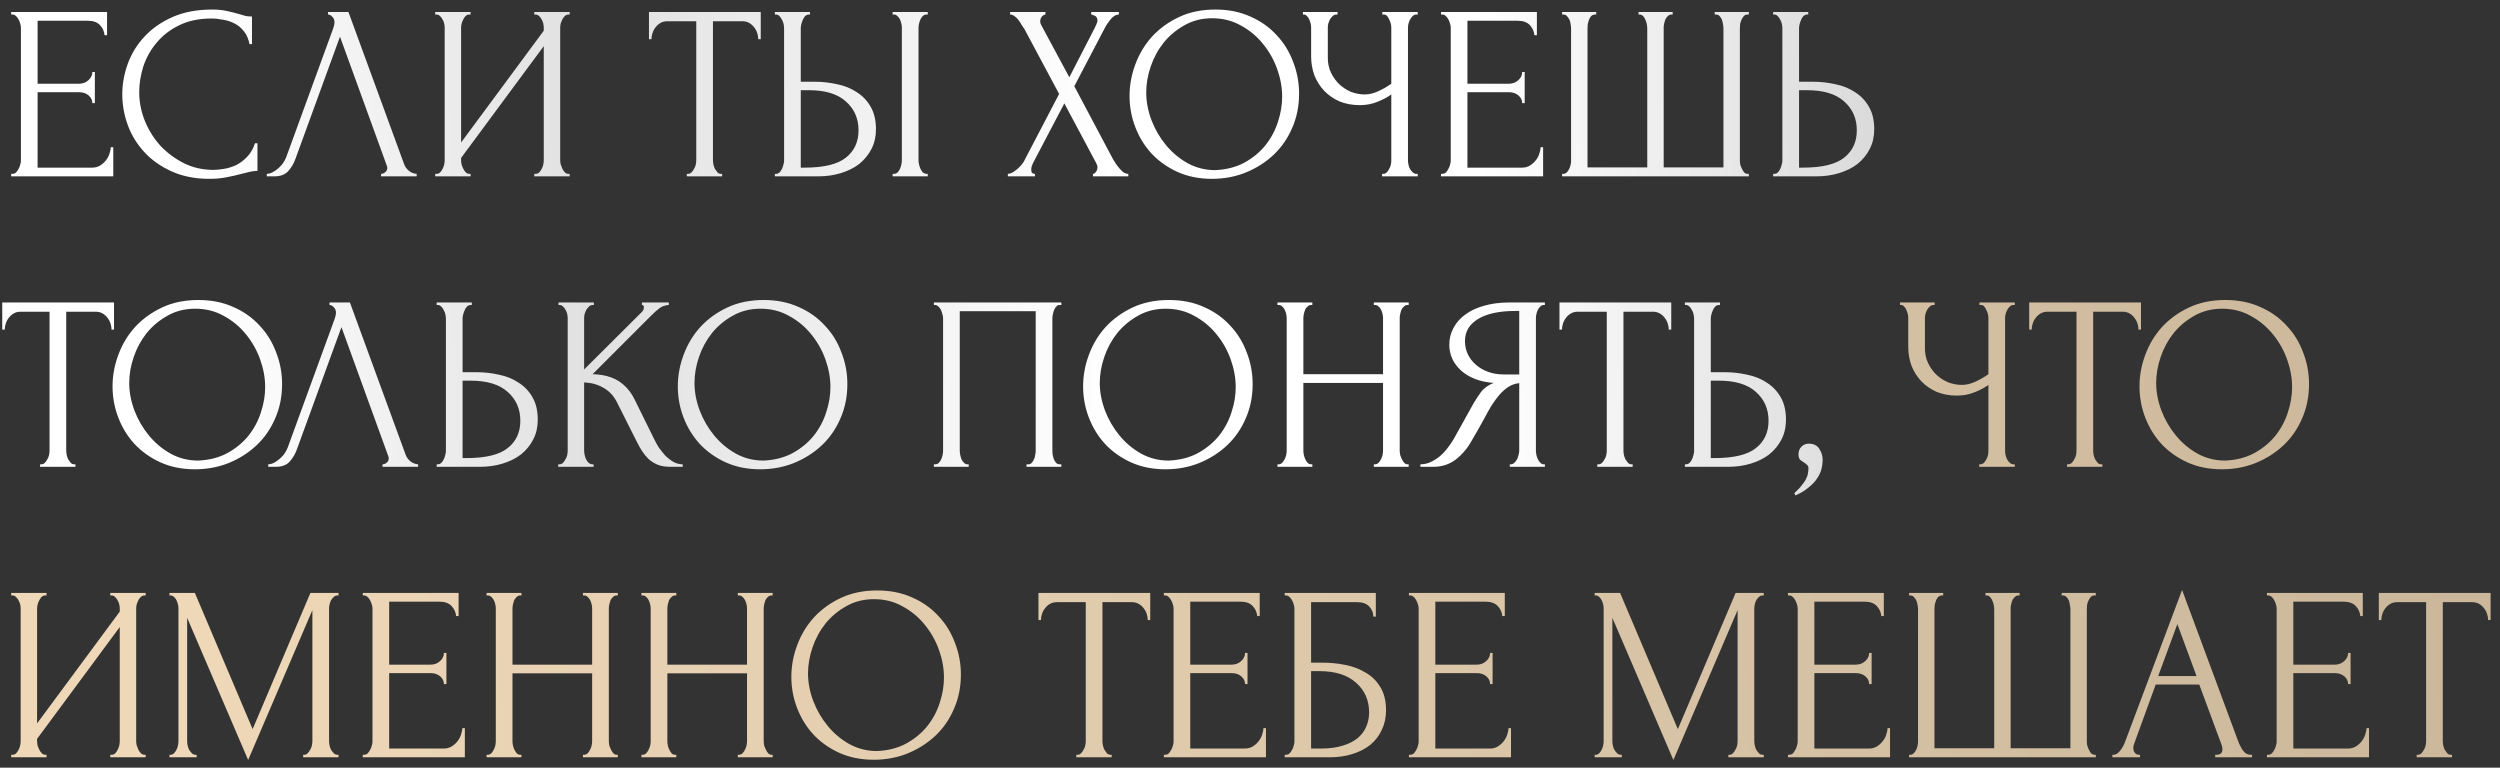
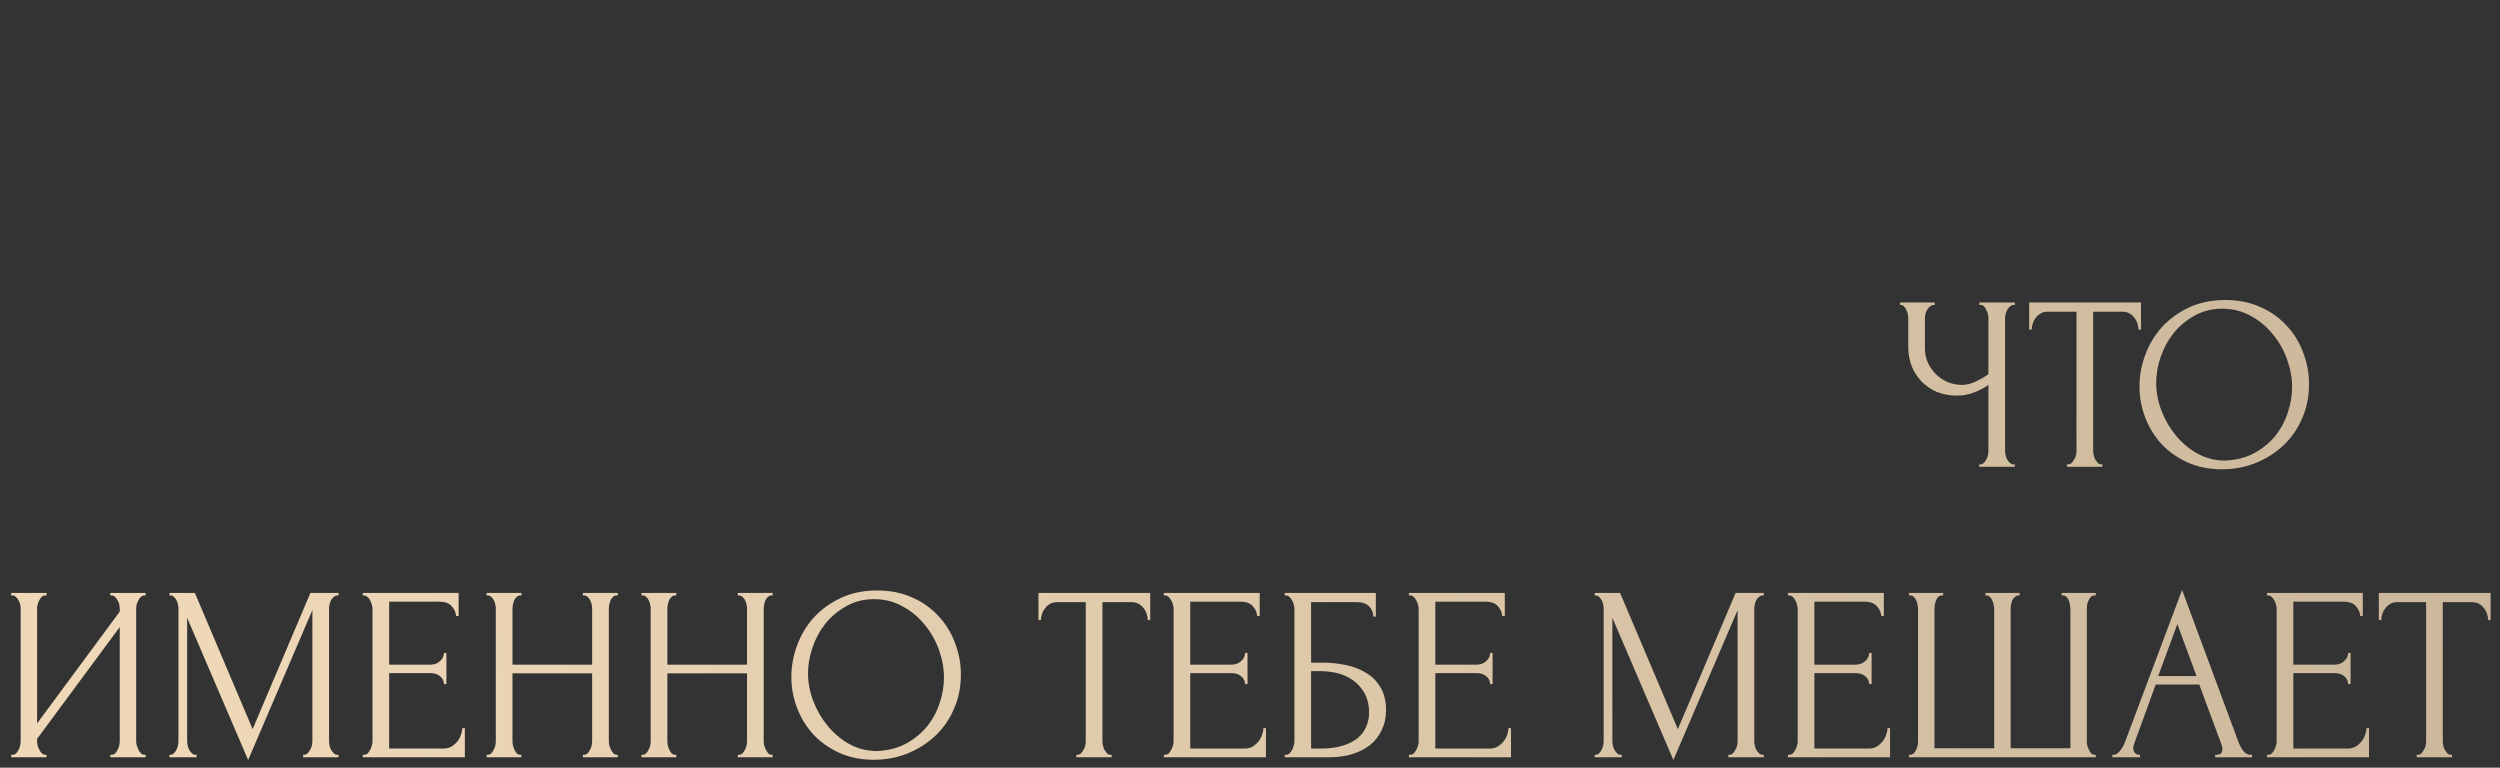
<svg xmlns="http://www.w3.org/2000/svg" width="241" height="74" viewBox="0 0 241 74" fill="none">
  <rect x="0" y="0" width="241" height="74" fill="#333333" stroke="none" />
-   <path d="M1.08 16.76H1.2C1.328 16.76 1.44 16.72 1.536 16.64C1.632 16.544 1.712 16.432 1.776 16.304C1.856 16.176 1.912 16.04 1.944 15.896C1.992 15.752 2.016 15.616 2.016 15.488V2.648C2.016 2.536 1.992 2.408 1.944 2.264C1.912 2.12 1.856 1.984 1.776 1.856C1.712 1.728 1.632 1.624 1.536 1.544C1.44 1.448 1.328 1.4 1.2 1.4H1.08V1.16H10.32V3.392H10.08C10.048 3.024 9.904 2.704 9.648 2.432C9.392 2.144 8.992 2 8.448 2H3.624V8.072H7.608C7.976 8.072 8.28 7.96 8.52 7.736C8.776 7.512 8.904 7.248 8.904 6.944H9.144V9.944H8.904C8.904 9.656 8.784 9.408 8.544 9.2C8.304 8.992 7.992 8.888 7.608 8.888H3.624V16.16H8.88C9.184 16.16 9.448 16.088 9.672 15.944C9.896 15.8 10.08 15.632 10.224 15.44C10.384 15.232 10.496 15.016 10.56 14.792C10.64 14.552 10.68 14.352 10.68 14.192H10.92V17H1.08V16.76ZM20.38 1.784C19.196 1.784 18.164 2 17.284 2.432C16.42 2.848 15.7 3.4 15.124 4.088C14.548 4.76 14.116 5.52 13.828 6.368C13.556 7.216 13.42 8.056 13.42 8.888C13.42 9.832 13.604 10.76 13.972 11.672C14.34 12.568 14.844 13.368 15.484 14.072C16.14 14.76 16.9 15.32 17.764 15.752C18.628 16.168 19.564 16.376 20.572 16.376C20.86 16.376 21.196 16.344 21.58 16.28C21.98 16.216 22.372 16.096 22.756 15.92C23.14 15.728 23.492 15.464 23.812 15.128C24.148 14.792 24.404 14.352 24.58 13.808H24.82V16.472C24.58 16.472 24.324 16.504 24.052 16.568C23.796 16.632 23.508 16.704 23.188 16.784C22.772 16.896 22.308 17 21.796 17.096C21.3 17.192 20.772 17.24 20.212 17.24C18.82 17.24 17.596 17 16.54 16.52C15.484 16.04 14.604 15.416 13.9 14.648C13.196 13.88 12.668 13.016 12.316 12.056C11.964 11.08 11.788 10.096 11.788 9.104C11.788 8.112 11.964 7.128 12.316 6.152C12.668 5.176 13.204 4.304 13.924 3.536C14.644 2.752 15.548 2.12 16.636 1.64C17.724 1.16 19.004 0.92 20.476 0.92C21.004 0.92 21.476 0.968 21.892 1.064C22.324 1.16 22.708 1.256 23.044 1.352C23.284 1.432 23.5 1.496 23.692 1.544C23.9 1.576 24.1 1.592 24.292 1.592V4.256H24.052C23.956 3.76 23.78 3.352 23.524 3.032C23.268 2.696 22.964 2.44 22.612 2.264C22.276 2.088 21.908 1.968 21.508 1.904C21.124 1.824 20.748 1.784 20.38 1.784ZM28.479 15.32C28.335 15.736 28.111 16.12 27.807 16.472C27.503 16.824 27.055 17 26.463 17H25.719V16.76C25.815 16.76 25.943 16.736 26.103 16.688C26.263 16.624 26.431 16.528 26.607 16.4C26.783 16.272 26.959 16.112 27.135 15.92C27.311 15.712 27.463 15.456 27.591 15.152L32.127 2.72C32.207 2.48 32.247 2.296 32.247 2.168C32.247 1.928 32.175 1.744 32.031 1.616C31.903 1.472 31.767 1.4 31.623 1.4V1.16H33.591L38.967 15.848C39.047 16.072 39.199 16.28 39.423 16.472C39.647 16.648 39.895 16.744 40.167 16.76V17H36.735V16.76C36.863 16.76 36.991 16.712 37.119 16.616C37.263 16.504 37.335 16.36 37.335 16.184C37.335 16.136 37.319 16.064 37.287 15.968L32.775 3.536L28.479 15.32ZM51.507 16.76H51.627C51.755 16.76 51.867 16.72 51.963 16.64C52.059 16.544 52.139 16.432 52.203 16.304C52.283 16.16 52.339 16.016 52.371 15.872C52.403 15.712 52.419 15.568 52.419 15.44V4.448L44.451 15.224V15.44C44.451 15.568 44.467 15.712 44.499 15.872C44.547 16.016 44.603 16.152 44.667 16.28C44.731 16.408 44.811 16.52 44.907 16.616C45.003 16.712 45.115 16.76 45.243 16.76H45.363V17H41.955V16.76H42.075C42.203 16.76 42.315 16.72 42.411 16.64C42.507 16.544 42.587 16.432 42.651 16.304C42.731 16.16 42.787 16.016 42.819 15.872C42.851 15.712 42.867 15.568 42.867 15.44V2.648C42.867 2.536 42.851 2.408 42.819 2.264C42.787 2.12 42.731 1.984 42.651 1.856C42.587 1.728 42.507 1.624 42.411 1.544C42.315 1.448 42.203 1.4 42.075 1.4H41.955V1.16H45.363V1.4H45.171C45.059 1.416 44.955 1.472 44.859 1.568C44.779 1.664 44.707 1.776 44.643 1.904C44.579 2.016 44.531 2.144 44.499 2.288C44.467 2.416 44.451 2.536 44.451 2.648V13.736L52.419 2.96V2.648C52.419 2.536 52.403 2.408 52.371 2.264C52.339 2.12 52.283 1.984 52.203 1.856C52.139 1.728 52.059 1.624 51.963 1.544C51.867 1.448 51.755 1.4 51.627 1.4H51.507V1.16H54.915V1.4H54.795C54.667 1.4 54.555 1.448 54.459 1.544C54.363 1.624 54.283 1.728 54.219 1.856C54.155 1.984 54.099 2.12 54.051 2.264C54.019 2.408 54.003 2.536 54.003 2.648V15.44C54.003 15.568 54.019 15.704 54.051 15.848C54.099 15.992 54.155 16.136 54.219 16.28C54.283 16.408 54.363 16.52 54.459 16.616C54.555 16.712 54.667 16.76 54.795 16.76H54.915V17H51.507V16.76ZM69.496 16.76H69.616V17H66.208V16.76H66.328C66.456 16.76 66.568 16.712 66.664 16.616C66.76 16.52 66.84 16.408 66.904 16.28C66.984 16.152 67.04 16.016 67.072 15.872C67.104 15.712 67.12 15.568 67.12 15.44V2.048H64.336C64.08 2.048 63.856 2.104 63.664 2.216C63.472 2.328 63.312 2.472 63.184 2.648C63.056 2.808 62.96 2.992 62.896 3.2C62.832 3.392 62.8 3.584 62.8 3.776H62.56V1.16H73.336V3.776H73.096C73.096 3.584 73.064 3.392 73 3.2C72.936 2.992 72.84 2.808 72.712 2.648C72.584 2.472 72.424 2.328 72.232 2.216C72.04 2.104 71.816 2.048 71.56 2.048H68.728V15.44C68.728 15.568 68.744 15.712 68.776 15.872C68.808 16.016 68.856 16.152 68.92 16.28C69 16.408 69.08 16.52 69.16 16.616C69.256 16.712 69.368 16.76 69.496 16.76ZM74.698 16.76H74.818C74.93 16.76 75.034 16.72 75.13 16.64C75.226 16.544 75.306 16.432 75.37 16.304C75.434 16.176 75.482 16.04 75.514 15.896C75.562 15.752 75.586 15.624 75.586 15.512V2.72C75.586 2.608 75.57 2.472 75.538 2.312C75.506 2.152 75.45 2.008 75.37 1.88C75.306 1.752 75.226 1.64 75.13 1.544C75.034 1.448 74.93 1.4 74.818 1.4H74.698V1.16H78.082V1.4H77.914C77.69 1.432 77.514 1.608 77.386 1.928C77.258 2.232 77.194 2.496 77.194 2.72V7.88H78.538C79.274 7.88 79.994 7.96 80.698 8.12C81.418 8.264 82.05 8.52 82.594 8.888C83.154 9.24 83.602 9.712 83.938 10.304C84.274 10.88 84.442 11.6 84.442 12.464C84.442 13.168 84.298 13.8 84.01 14.36C83.722 14.92 83.33 15.4 82.834 15.8C82.338 16.184 81.746 16.48 81.058 16.688C80.386 16.896 79.658 17 78.874 17H74.698V16.76ZM77.554 16.16C79.41 16.16 80.738 15.84 81.538 15.2C82.354 14.56 82.762 13.68 82.762 12.56C82.762 11.424 82.354 10.496 81.538 9.776C80.738 9.056 79.554 8.696 77.986 8.696H77.194V16.16H77.554ZM86.05 1.16H89.434V1.4H89.242C89.13 1.416 89.026 1.472 88.93 1.568C88.85 1.664 88.778 1.776 88.714 1.904C88.666 2.016 88.626 2.144 88.594 2.288C88.562 2.416 88.546 2.536 88.546 2.648V15.44C88.546 15.568 88.562 15.704 88.594 15.848C88.626 15.992 88.674 16.136 88.738 16.28C88.802 16.408 88.874 16.52 88.954 16.616C89.05 16.696 89.154 16.744 89.266 16.76H89.434V17H86.05V16.76H86.17C86.298 16.76 86.41 16.72 86.506 16.64C86.602 16.544 86.682 16.432 86.746 16.304C86.81 16.16 86.858 16.016 86.89 15.872C86.922 15.712 86.938 15.568 86.938 15.44V2.648C86.938 2.536 86.922 2.408 86.89 2.264C86.858 2.12 86.81 1.984 86.746 1.856C86.682 1.728 86.602 1.624 86.506 1.544C86.41 1.448 86.298 1.4 86.17 1.4H86.05V1.16ZM102.099 9.056L98.763 2.816C98.683 2.688 98.587 2.544 98.475 2.384C98.379 2.208 98.275 2.048 98.163 1.904C98.051 1.76 97.923 1.64 97.779 1.544C97.651 1.448 97.515 1.4 97.371 1.4V1.16H100.779V1.4C100.683 1.4 100.571 1.464 100.443 1.592C100.331 1.72 100.275 1.88 100.275 2.072C100.275 2.184 100.307 2.296 100.371 2.408L103.083 7.448L105.555 2.648C105.555 2.6 105.579 2.552 105.627 2.504C105.659 2.424 105.691 2.344 105.723 2.264C105.771 2.168 105.795 2.08 105.795 2C105.795 1.744 105.707 1.584 105.531 1.52C105.355 1.44 105.243 1.4 105.195 1.4V1.16H107.859V1.4C107.587 1.4 107.323 1.552 107.067 1.856C106.827 2.144 106.635 2.432 106.491 2.72L103.563 8.312L107.307 15.368C107.387 15.512 107.483 15.664 107.595 15.824C107.707 15.984 107.827 16.136 107.955 16.28C108.083 16.424 108.211 16.544 108.339 16.64C108.483 16.72 108.627 16.76 108.771 16.76V17H105.363V16.76C105.459 16.76 105.555 16.696 105.651 16.568C105.747 16.44 105.795 16.288 105.795 16.112C105.795 16 105.747 15.856 105.651 15.68L102.603 9.968L99.603 15.68C99.555 15.776 99.507 15.888 99.459 16.016C99.427 16.144 99.411 16.264 99.411 16.376C99.411 16.632 99.531 16.76 99.771 16.76V17H97.155V16.76C97.267 16.76 97.395 16.728 97.539 16.664C97.683 16.584 97.827 16.488 97.971 16.376C98.115 16.264 98.251 16.136 98.379 15.992C98.507 15.848 98.611 15.712 98.691 15.584L102.099 9.056ZM117.168 0.92C118.416 0.92 119.536 1.144 120.528 1.592C121.52 2.024 122.36 2.616 123.048 3.368C123.752 4.104 124.288 4.968 124.656 5.96C125.04 6.936 125.232 7.96 125.232 9.032C125.232 10.232 125.008 11.336 124.56 12.344C124.128 13.352 123.528 14.216 122.76 14.936C121.992 15.656 121.096 16.224 120.072 16.64C119.064 17.04 117.984 17.24 116.832 17.24C115.6 17.24 114.488 17.016 113.496 16.568C112.52 16.12 111.688 15.528 111 14.792C110.328 14.056 109.808 13.208 109.44 12.248C109.072 11.288 108.888 10.288 108.888 9.248C108.888 8.224 109.072 7.216 109.44 6.224C109.808 5.216 110.344 4.32 111.048 3.536C111.768 2.752 112.64 2.12 113.664 1.64C114.688 1.16 115.856 0.92 117.168 0.92ZM117.144 16.4C118.216 16.352 119.152 16.112 119.952 15.68C120.768 15.232 121.448 14.672 121.992 14C122.536 13.312 122.936 12.56 123.192 11.744C123.464 10.928 123.6 10.12 123.6 9.32C123.6 8.44 123.44 7.552 123.12 6.656C122.8 5.76 122.344 4.952 121.752 4.232C121.16 3.496 120.448 2.904 119.616 2.456C118.8 1.992 117.88 1.76 116.856 1.76C115.864 1.76 114.976 1.984 114.192 2.432C113.408 2.864 112.736 3.424 112.176 4.112C111.632 4.8 111.216 5.568 110.928 6.416C110.64 7.264 110.496 8.096 110.496 8.912C110.496 9.792 110.664 10.68 111 11.576C111.336 12.456 111.8 13.256 112.392 13.976C112.984 14.696 113.68 15.28 114.48 15.728C115.296 16.176 116.184 16.4 117.144 16.4ZM133.233 16.76H133.353C133.465 16.76 133.569 16.72 133.665 16.64C133.761 16.544 133.841 16.432 133.905 16.304C133.985 16.176 134.041 16.04 134.073 15.896C134.105 15.752 134.121 15.616 134.121 15.488V9.104C133.801 9.344 133.369 9.576 132.825 9.8C132.281 10.024 131.705 10.136 131.097 10.136C130.377 10.136 129.721 10.016 129.129 9.776C128.553 9.52 128.057 9.176 127.641 8.744C127.241 8.312 126.929 7.816 126.705 7.256C126.497 6.68 126.393 6.072 126.393 5.432V2.648C126.393 2.536 126.377 2.408 126.345 2.264C126.313 2.12 126.265 1.984 126.201 1.856C126.153 1.728 126.081 1.624 125.985 1.544C125.905 1.448 125.817 1.4 125.721 1.4H125.601V1.16H128.937V1.4H128.817C128.689 1.4 128.577 1.448 128.481 1.544C128.385 1.624 128.297 1.728 128.217 1.856C128.153 1.984 128.097 2.12 128.049 2.264C128.017 2.408 128.001 2.536 128.001 2.648V5.576C128.001 6.104 128.105 6.584 128.313 7.016C128.521 7.448 128.793 7.824 129.129 8.144C129.465 8.448 129.841 8.688 130.257 8.864C130.689 9.024 131.121 9.104 131.553 9.104C131.985 9.104 132.425 9 132.873 8.792C133.321 8.584 133.737 8.344 134.121 8.072V2.648C134.121 2.536 134.105 2.416 134.073 2.288C134.041 2.144 133.993 2.016 133.929 1.904C133.881 1.776 133.817 1.664 133.737 1.568C133.657 1.472 133.561 1.416 133.449 1.4H133.257V1.16H136.665V1.4H136.473C136.361 1.416 136.257 1.472 136.161 1.568C136.065 1.664 135.985 1.776 135.921 1.904C135.857 2.016 135.809 2.144 135.777 2.288C135.745 2.416 135.729 2.536 135.729 2.648V15.488C135.729 15.6 135.745 15.728 135.777 15.872C135.809 16.016 135.857 16.152 135.921 16.28C135.985 16.392 136.065 16.496 136.161 16.592C136.257 16.688 136.361 16.744 136.473 16.76H136.665V17H133.233V16.76ZM138.916 16.76H139.036C139.164 16.76 139.276 16.72 139.372 16.64C139.468 16.544 139.548 16.432 139.612 16.304C139.692 16.176 139.748 16.04 139.78 15.896C139.828 15.752 139.852 15.616 139.852 15.488V2.648C139.852 2.536 139.828 2.408 139.78 2.264C139.748 2.12 139.692 1.984 139.612 1.856C139.548 1.728 139.468 1.624 139.372 1.544C139.276 1.448 139.164 1.4 139.036 1.4H138.916V1.16H148.156V3.392H147.916C147.884 3.024 147.74 2.704 147.484 2.432C147.228 2.144 146.828 2 146.284 2H141.46V8.072H145.444C145.812 8.072 146.116 7.96 146.356 7.736C146.612 7.512 146.74 7.248 146.74 6.944H146.98V9.944H146.74C146.74 9.656 146.62 9.408 146.38 9.2C146.14 8.992 145.828 8.888 145.444 8.888H141.46V16.16H146.716C147.02 16.16 147.284 16.088 147.508 15.944C147.732 15.8 147.916 15.632 148.06 15.44C148.22 15.232 148.332 15.016 148.396 14.792C148.476 14.552 148.516 14.352 148.516 14.192H148.756V17H138.916V16.76ZM157.956 1.16H161.244V1.4H161.124C160.996 1.4 160.884 1.448 160.788 1.544C160.692 1.624 160.612 1.728 160.548 1.856C160.5 1.984 160.46 2.12 160.428 2.264C160.396 2.392 160.38 2.504 160.38 2.6V16.136H166.14V2.72C166.14 2.608 166.124 2.48 166.092 2.336C166.076 2.176 166.044 2.032 165.996 1.904C165.948 1.776 165.876 1.664 165.78 1.568C165.7 1.472 165.596 1.416 165.468 1.4H165.3V1.16H168.588V1.4H168.468C168.324 1.4 168.204 1.448 168.108 1.544C168.028 1.64 167.956 1.752 167.892 1.88C167.828 2.008 167.78 2.152 167.748 2.312C167.732 2.472 167.724 2.608 167.724 2.72V15.512C167.724 15.624 167.74 15.752 167.772 15.896C167.82 16.04 167.876 16.176 167.94 16.304C168.004 16.432 168.076 16.544 168.156 16.64C168.252 16.72 168.356 16.76 168.468 16.76H168.588V17H150.588V16.76H150.708C150.82 16.76 150.924 16.72 151.02 16.64C151.116 16.544 151.196 16.432 151.26 16.304C151.324 16.176 151.372 16.04 151.404 15.896C151.436 15.752 151.452 15.624 151.452 15.512V2.72C151.452 2.608 151.436 2.472 151.404 2.312C151.388 2.152 151.348 2.008 151.284 1.88C151.22 1.752 151.14 1.64 151.044 1.544C150.964 1.448 150.852 1.4 150.708 1.4H150.588V1.16H153.876V1.4H153.708C153.58 1.416 153.468 1.472 153.372 1.568C153.292 1.664 153.228 1.776 153.18 1.904C153.132 2.032 153.092 2.176 153.06 2.336C153.044 2.48 153.036 2.608 153.036 2.72V16.136H158.796V2.72C158.796 2.608 158.78 2.472 158.748 2.312C158.716 2.152 158.668 2.008 158.604 1.88C158.556 1.752 158.484 1.64 158.388 1.544C158.292 1.448 158.188 1.4 158.076 1.4H157.956V1.16ZM170.932 16.76H171.052C171.164 16.76 171.268 16.72 171.364 16.64C171.46 16.544 171.54 16.432 171.604 16.304C171.668 16.176 171.716 16.04 171.748 15.896C171.796 15.752 171.82 15.624 171.82 15.512V2.72C171.82 2.608 171.804 2.472 171.772 2.312C171.74 2.152 171.684 2.008 171.604 1.88C171.54 1.752 171.46 1.64 171.364 1.544C171.268 1.448 171.164 1.4 171.052 1.4H170.932V1.16H174.316V1.4H174.148C173.924 1.432 173.748 1.608 173.62 1.928C173.492 2.232 173.428 2.496 173.428 2.72V7.88H174.772C175.508 7.88 176.228 7.96 176.932 8.12C177.652 8.264 178.284 8.52 178.828 8.888C179.388 9.24 179.836 9.712 180.172 10.304C180.508 10.88 180.676 11.6 180.676 12.464C180.676 13.168 180.532 13.8 180.244 14.36C179.956 14.92 179.564 15.4 179.068 15.8C178.572 16.184 177.98 16.48 177.292 16.688C176.62 16.896 175.892 17 175.108 17H170.932V16.76ZM173.788 16.16C175.644 16.16 176.972 15.84 177.772 15.2C178.588 14.56 178.996 13.68 178.996 12.56C178.996 11.424 178.588 10.496 177.772 9.776C176.972 9.056 175.788 8.696 174.22 8.696H173.428V16.16H173.788ZM7.152 44.76H7.272V45H3.864V44.76H3.984C4.112 44.76 4.224 44.712 4.32 44.616C4.416 44.52 4.496 44.408 4.56 44.28C4.64 44.152 4.696 44.016 4.728 43.872C4.76 43.712 4.776 43.568 4.776 43.44V30.048H1.992C1.736 30.048 1.512 30.104 1.32 30.216C1.128 30.328 0.968 30.472 0.84 30.648C0.712 30.808 0.616 30.992 0.552 31.2C0.488 31.392 0.456 31.584 0.456 31.776H0.216V29.16H10.992V31.776H10.752C10.752 31.584 10.72 31.392 10.656 31.2C10.592 30.992 10.496 30.808 10.368 30.648C10.24 30.472 10.08 30.328 9.888 30.216C9.696 30.104 9.472 30.048 9.216 30.048H6.384V43.44C6.384 43.568 6.4 43.712 6.432 43.872C6.464 44.016 6.512 44.152 6.576 44.28C6.656 44.408 6.736 44.52 6.816 44.616C6.912 44.712 7.024 44.76 7.152 44.76ZM19.129 28.92C20.377 28.92 21.497 29.144 22.489 29.592C23.481 30.024 24.321 30.616 25.009 31.368C25.713 32.104 26.249 32.968 26.617 33.96C27.001 34.936 27.193 35.96 27.193 37.032C27.193 38.232 26.969 39.336 26.521 40.344C26.089 41.352 25.489 42.216 24.721 42.936C23.953 43.656 23.057 44.224 22.033 44.64C21.025 45.04 19.945 45.24 18.793 45.24C17.561 45.24 16.449 45.016 15.457 44.568C14.481 44.12 13.649 43.528 12.961 42.792C12.289 42.056 11.769 41.208 11.401 40.248C11.033 39.288 10.849 38.288 10.849 37.248C10.849 36.224 11.033 35.216 11.401 34.224C11.769 33.216 12.305 32.32 13.009 31.536C13.729 30.752 14.601 30.12 15.625 29.64C16.649 29.16 17.817 28.92 19.129 28.92ZM19.105 44.4C20.177 44.352 21.113 44.112 21.913 43.68C22.729 43.232 23.409 42.672 23.953 42C24.497 41.312 24.897 40.56 25.153 39.744C25.425 38.928 25.561 38.12 25.561 37.32C25.561 36.44 25.401 35.552 25.081 34.656C24.761 33.76 24.305 32.952 23.713 32.232C23.121 31.496 22.409 30.904 21.577 30.456C20.761 29.992 19.841 29.76 18.817 29.76C17.825 29.76 16.937 29.984 16.153 30.432C15.369 30.864 14.697 31.424 14.137 32.112C13.593 32.8 13.177 33.568 12.889 34.416C12.601 35.264 12.457 36.096 12.457 36.912C12.457 37.792 12.625 38.68 12.961 39.576C13.297 40.456 13.761 41.256 14.353 41.976C14.945 42.696 15.641 43.28 16.441 43.728C17.257 44.176 18.145 44.4 19.105 44.4ZM28.62 43.32C28.476 43.736 28.252 44.12 27.948 44.472C27.644 44.824 27.196 45 26.604 45H25.86V44.76C25.956 44.76 26.084 44.736 26.244 44.688C26.404 44.624 26.572 44.528 26.748 44.4C26.924 44.272 27.1 44.112 27.276 43.92C27.452 43.712 27.604 43.456 27.732 43.152L32.268 30.72C32.348 30.48 32.388 30.296 32.388 30.168C32.388 29.928 32.316 29.744 32.172 29.616C32.044 29.472 31.908 29.4 31.764 29.4V29.16H33.732L39.108 43.848C39.188 44.072 39.34 44.28 39.564 44.472C39.788 44.648 40.036 44.744 40.308 44.76V45H36.876V44.76C37.004 44.76 37.132 44.712 37.26 44.616C37.404 44.504 37.476 44.36 37.476 44.184C37.476 44.136 37.46 44.064 37.428 43.968L32.916 31.536L28.62 43.32ZM42.096 44.76H42.216C42.328 44.76 42.432 44.72 42.528 44.64C42.624 44.544 42.704 44.432 42.768 44.304C42.832 44.176 42.88 44.04 42.912 43.896C42.96 43.752 42.984 43.624 42.984 43.512V30.72C42.984 30.608 42.968 30.472 42.936 30.312C42.904 30.152 42.848 30.008 42.768 29.88C42.704 29.752 42.624 29.64 42.528 29.544C42.432 29.448 42.328 29.4 42.216 29.4H42.096V29.16H45.48V29.4H45.312C45.088 29.432 44.912 29.608 44.784 29.928C44.656 30.232 44.592 30.496 44.592 30.72V35.88H45.936C46.672 35.88 47.392 35.96 48.096 36.12C48.816 36.264 49.448 36.52 49.992 36.888C50.552 37.24 51 37.712 51.336 38.304C51.672 38.88 51.84 39.6 51.84 40.464C51.84 41.168 51.696 41.8 51.408 42.36C51.12 42.92 50.728 43.4 50.232 43.8C49.736 44.184 49.144 44.48 48.456 44.688C47.784 44.896 47.056 45 46.272 45H42.096V44.76ZM44.952 44.16C46.808 44.16 48.136 43.84 48.936 43.2C49.752 42.56 50.16 41.68 50.16 40.56C50.16 39.424 49.752 38.496 48.936 37.776C48.136 37.056 46.952 36.696 45.384 36.696H44.592V44.16H44.952ZM53.814 44.76H53.934C54.062 44.76 54.174 44.712 54.27 44.616C54.366 44.52 54.446 44.408 54.51 44.28C54.59 44.152 54.646 44.016 54.678 43.872C54.71 43.712 54.726 43.568 54.726 43.44V30.648C54.726 30.536 54.71 30.408 54.678 30.264C54.646 30.12 54.59 29.984 54.51 29.856C54.446 29.728 54.366 29.624 54.27 29.544C54.174 29.448 54.07 29.4 53.958 29.4H53.838V29.16H57.246V29.4H57.126C56.998 29.4 56.886 29.448 56.79 29.544C56.694 29.624 56.606 29.728 56.526 29.856C56.462 29.984 56.406 30.12 56.358 30.264C56.326 30.408 56.31 30.536 56.31 30.648V35.616L61.878 30.072C62.006 29.944 62.07 29.792 62.07 29.616C62.07 29.472 62.006 29.4 61.878 29.4V29.16H64.47V29.4C64.15 29.416 63.862 29.512 63.606 29.688C63.366 29.864 63.102 30.096 62.814 30.384L57.126 36.072C58.166 36.104 59.006 36.328 59.646 36.744C60.286 37.16 60.79 37.736 61.158 38.472L63.054 42.312C63.166 42.552 63.31 42.816 63.486 43.104C63.678 43.376 63.886 43.64 64.11 43.896C64.35 44.136 64.614 44.344 64.902 44.52C65.19 44.68 65.494 44.76 65.814 44.76V45H64.614C64.15 45 63.75 44.936 63.414 44.808C63.078 44.664 62.782 44.48 62.526 44.256C62.286 44.016 62.07 43.752 61.878 43.464C61.702 43.176 61.542 42.888 61.398 42.6L59.454 38.736C59.15 38.144 58.726 37.696 58.182 37.392C57.654 37.072 57.03 36.896 56.31 36.864V43.44C56.31 43.568 56.326 43.704 56.358 43.848C56.39 43.992 56.438 44.136 56.502 44.28C56.566 44.408 56.646 44.52 56.742 44.616C56.838 44.696 56.942 44.744 57.054 44.76H57.222V45H53.814V44.76ZM73.621 28.92C74.869 28.92 75.989 29.144 76.981 29.592C77.973 30.024 78.813 30.616 79.501 31.368C80.205 32.104 80.741 32.968 81.109 33.96C81.493 34.936 81.685 35.96 81.685 37.032C81.685 38.232 81.461 39.336 81.013 40.344C80.581 41.352 79.981 42.216 79.213 42.936C78.445 43.656 77.549 44.224 76.525 44.64C75.517 45.04 74.437 45.24 73.285 45.24C72.053 45.24 70.941 45.016 69.949 44.568C68.973 44.12 68.141 43.528 67.453 42.792C66.781 42.056 66.261 41.208 65.893 40.248C65.525 39.288 65.341 38.288 65.341 37.248C65.341 36.224 65.525 35.216 65.893 34.224C66.261 33.216 66.797 32.32 67.501 31.536C68.221 30.752 69.093 30.12 70.117 29.64C71.141 29.16 72.309 28.92 73.621 28.92ZM73.597 44.4C74.669 44.352 75.605 44.112 76.405 43.68C77.221 43.232 77.901 42.672 78.445 42C78.989 41.312 79.389 40.56 79.645 39.744C79.917 38.928 80.053 38.12 80.053 37.32C80.053 36.44 79.893 35.552 79.573 34.656C79.253 33.76 78.797 32.952 78.205 32.232C77.613 31.496 76.901 30.904 76.069 30.456C75.253 29.992 74.333 29.76 73.309 29.76C72.317 29.76 71.429 29.984 70.645 30.432C69.861 30.864 69.189 31.424 68.629 32.112C68.085 32.8 67.669 33.568 67.381 34.416C67.093 35.264 66.949 36.096 66.949 36.912C66.949 37.792 67.117 38.68 67.453 39.576C67.789 40.456 68.253 41.256 68.845 41.976C69.437 42.696 70.133 43.28 70.933 43.728C71.749 44.176 72.637 44.4 73.597 44.4ZM90.025 44.76H90.145C90.273 44.76 90.385 44.72 90.481 44.64C90.577 44.544 90.657 44.432 90.721 44.304C90.785 44.16 90.833 44.016 90.865 43.872C90.897 43.712 90.913 43.568 90.913 43.44V30.648C90.913 30.536 90.889 30.408 90.841 30.264C90.809 30.12 90.761 29.984 90.697 29.856C90.633 29.728 90.553 29.624 90.457 29.544C90.361 29.448 90.257 29.4 90.145 29.4H90.025V29.16H102.313V29.4H102.121C102.009 29.4 101.913 29.448 101.833 29.544C101.753 29.624 101.681 29.736 101.617 29.88C101.569 30.008 101.529 30.144 101.497 30.288C101.465 30.432 101.449 30.552 101.449 30.648V43.44C101.449 43.568 101.457 43.704 101.473 43.848C101.505 43.992 101.545 44.136 101.593 44.28C101.657 44.408 101.729 44.52 101.809 44.616C101.905 44.712 102.009 44.76 102.121 44.76H102.313V45H98.953V44.76H99.169C99.281 44.76 99.377 44.712 99.457 44.616C99.553 44.52 99.625 44.408 99.673 44.28C99.737 44.152 99.777 44.016 99.793 43.872C99.825 43.712 99.841 43.568 99.841 43.44V30H92.521V43.44C92.521 43.568 92.537 43.712 92.569 43.872C92.601 44.016 92.641 44.152 92.689 44.28C92.753 44.408 92.833 44.52 92.929 44.616C93.025 44.712 93.137 44.76 93.265 44.76H93.385V45H90.025V44.76ZM112.691 28.92C113.939 28.92 115.059 29.144 116.051 29.592C117.043 30.024 117.883 30.616 118.571 31.368C119.275 32.104 119.811 32.968 120.179 33.96C120.563 34.936 120.755 35.96 120.755 37.032C120.755 38.232 120.531 39.336 120.083 40.344C119.651 41.352 119.051 42.216 118.283 42.936C117.515 43.656 116.619 44.224 115.595 44.64C114.587 45.04 113.507 45.24 112.355 45.24C111.123 45.24 110.011 45.016 109.019 44.568C108.043 44.12 107.211 43.528 106.523 42.792C105.851 42.056 105.331 41.208 104.963 40.248C104.595 39.288 104.411 38.288 104.411 37.248C104.411 36.224 104.595 35.216 104.963 34.224C105.331 33.216 105.867 32.32 106.571 31.536C107.291 30.752 108.163 30.12 109.187 29.64C110.211 29.16 111.379 28.92 112.691 28.92ZM112.667 44.4C113.739 44.352 114.675 44.112 115.475 43.68C116.291 43.232 116.971 42.672 117.515 42C118.059 41.312 118.459 40.56 118.715 39.744C118.987 38.928 119.123 38.12 119.123 37.32C119.123 36.44 118.963 35.552 118.643 34.656C118.323 33.76 117.867 32.952 117.275 32.232C116.683 31.496 115.971 30.904 115.139 30.456C114.323 29.992 113.403 29.76 112.379 29.76C111.387 29.76 110.499 29.984 109.715 30.432C108.931 30.864 108.259 31.424 107.699 32.112C107.155 32.8 106.739 33.568 106.451 34.416C106.163 35.264 106.019 36.096 106.019 36.912C106.019 37.792 106.187 38.68 106.523 39.576C106.859 40.456 107.323 41.256 107.915 41.976C108.507 42.696 109.203 43.28 110.003 43.728C110.819 44.176 111.707 44.4 112.667 44.4ZM132.437 44.76H132.557C132.669 44.76 132.773 44.72 132.869 44.64C132.965 44.544 133.045 44.432 133.109 44.304C133.189 44.16 133.245 44.016 133.277 43.872C133.309 43.712 133.325 43.568 133.325 43.44V36.912H125.645V43.44C125.645 43.568 125.661 43.712 125.693 43.872C125.725 44.016 125.773 44.152 125.837 44.28C125.901 44.408 125.973 44.52 126.053 44.616C126.149 44.712 126.261 44.76 126.389 44.76H126.509V45H123.149V44.76H123.269C123.381 44.76 123.485 44.72 123.581 44.64C123.677 44.544 123.757 44.432 123.821 44.304C123.901 44.16 123.957 44.016 123.989 43.872C124.021 43.712 124.037 43.568 124.037 43.44V30.648C124.037 30.536 124.021 30.408 123.989 30.264C123.957 30.12 123.909 29.984 123.845 29.856C123.781 29.728 123.701 29.624 123.605 29.544C123.509 29.448 123.397 29.4 123.269 29.4H123.149V29.16H126.509V29.4H126.389C126.261 29.4 126.149 29.448 126.053 29.544C125.957 29.624 125.877 29.728 125.813 29.856C125.765 29.984 125.725 30.12 125.693 30.264C125.661 30.408 125.645 30.536 125.645 30.648V36.072H133.325V30.648C133.325 30.536 133.309 30.408 133.277 30.264C133.245 30.12 133.197 29.984 133.133 29.856C133.069 29.728 132.989 29.624 132.893 29.544C132.797 29.448 132.685 29.4 132.557 29.4H132.437V29.16H135.797V29.4H135.677C135.549 29.4 135.437 29.448 135.341 29.544C135.245 29.624 135.165 29.728 135.101 29.856C135.053 29.984 135.013 30.12 134.981 30.264C134.949 30.408 134.933 30.536 134.933 30.648V43.44C134.933 43.568 134.949 43.712 134.981 43.872C135.029 44.016 135.085 44.152 135.149 44.28C135.213 44.408 135.285 44.52 135.365 44.616C135.461 44.712 135.565 44.76 135.677 44.76H135.797V45H132.437V44.76ZM145.543 44.76H145.663C145.775 44.76 145.879 44.712 145.975 44.616C146.087 44.52 146.175 44.408 146.239 44.28C146.303 44.152 146.351 44.016 146.383 43.872C146.431 43.712 146.455 43.568 146.455 43.44V36.936C146.103 36.968 145.767 37.08 145.447 37.272C145.143 37.464 144.847 37.72 144.559 38.04C144.287 38.36 144.023 38.72 143.767 39.12C143.527 39.52 143.295 39.936 143.071 40.368C142.895 40.688 142.703 41.032 142.495 41.4C142.287 41.752 142.079 42.112 141.871 42.48C141.487 43.184 140.983 43.784 140.359 44.28C139.735 44.76 139.015 45 138.199 45H136.927V44.76C137.295 44.76 137.639 44.68 137.959 44.52C138.295 44.36 138.599 44.16 138.871 43.92C139.143 43.68 139.383 43.416 139.591 43.128C139.815 42.84 139.999 42.568 140.143 42.312L142.039 38.904C142.263 38.52 142.503 38.152 142.759 37.8C143.031 37.432 143.439 37.136 143.983 36.912C143.311 36.864 142.711 36.736 142.183 36.528C141.655 36.32 141.207 36.048 140.839 35.712C140.471 35.376 140.191 35 139.999 34.584C139.807 34.152 139.711 33.704 139.711 33.24C139.711 32.648 139.847 32.104 140.119 31.608C140.391 31.096 140.775 30.664 141.271 30.312C141.767 29.944 142.367 29.664 143.071 29.472C143.791 29.264 144.591 29.16 145.471 29.16H148.927V29.4H148.807C148.695 29.4 148.591 29.448 148.495 29.544C148.399 29.624 148.319 29.728 148.255 29.856C148.191 29.984 148.143 30.12 148.111 30.264C148.079 30.408 148.063 30.536 148.063 30.648V43.44C148.063 43.568 148.079 43.712 148.111 43.872C148.143 44.016 148.191 44.152 148.255 44.28C148.319 44.408 148.399 44.52 148.495 44.616C148.591 44.712 148.695 44.76 148.807 44.76H148.927V45H145.543V44.76ZM141.223 32.88C141.223 33.344 141.319 33.776 141.511 34.176C141.703 34.56 141.967 34.896 142.303 35.184C142.639 35.472 143.031 35.696 143.479 35.856C143.927 36.016 144.415 36.096 144.943 36.096H146.455V29.976H146.095C144.543 29.976 143.343 30.232 142.495 30.744C141.647 31.256 141.223 31.968 141.223 32.88ZM157.269 44.76H157.389V45H153.981V44.76H154.101C154.229 44.76 154.341 44.712 154.437 44.616C154.533 44.52 154.613 44.408 154.677 44.28C154.757 44.152 154.813 44.016 154.845 43.872C154.877 43.712 154.893 43.568 154.893 43.44V30.048H152.109C151.853 30.048 151.629 30.104 151.437 30.216C151.245 30.328 151.085 30.472 150.957 30.648C150.829 30.808 150.733 30.992 150.669 31.2C150.605 31.392 150.573 31.584 150.573 31.776H150.333V29.16H161.109V31.776H160.869C160.869 31.584 160.837 31.392 160.773 31.2C160.709 30.992 160.613 30.808 160.485 30.648C160.357 30.472 160.197 30.328 160.005 30.216C159.813 30.104 159.589 30.048 159.333 30.048H156.501V43.44C156.501 43.568 156.517 43.712 156.549 43.872C156.581 44.016 156.629 44.152 156.693 44.28C156.773 44.408 156.853 44.52 156.933 44.616C157.029 44.712 157.141 44.76 157.269 44.76ZM162.424 44.76H162.544C162.656 44.76 162.76 44.72 162.856 44.64C162.952 44.544 163.032 44.432 163.096 44.304C163.16 44.176 163.208 44.04 163.24 43.896C163.288 43.752 163.312 43.624 163.312 43.512V30.72C163.312 30.608 163.296 30.472 163.264 30.312C163.232 30.152 163.176 30.008 163.096 29.88C163.032 29.752 162.952 29.64 162.856 29.544C162.76 29.448 162.656 29.4 162.544 29.4H162.424V29.16H165.808V29.4H165.64C165.416 29.432 165.24 29.608 165.112 29.928C164.984 30.232 164.92 30.496 164.92 30.72V35.88H166.264C167 35.88 167.72 35.96 168.424 36.12C169.144 36.264 169.776 36.52 170.32 36.888C170.88 37.24 171.328 37.712 171.664 38.304C172 38.88 172.168 39.6 172.168 40.464C172.168 41.168 172.024 41.8 171.736 42.36C171.448 42.92 171.056 43.4 170.56 43.8C170.064 44.184 169.472 44.48 168.784 44.688C168.112 44.896 167.384 45 166.6 45H162.424V44.76ZM165.28 44.16C167.136 44.16 168.464 43.84 169.264 43.2C170.08 42.56 170.488 41.68 170.488 40.56C170.488 39.424 170.08 38.496 169.264 37.776C168.464 37.056 167.28 36.696 165.712 36.696H164.92V44.16H165.28ZM174.359 42.768C174.823 42.768 175.159 42.928 175.367 43.248C175.591 43.568 175.703 43.936 175.703 44.352C175.703 44.592 175.671 44.856 175.607 45.144C175.543 45.448 175.415 45.744 175.223 46.032C175.047 46.336 174.783 46.632 174.431 46.92C174.095 47.224 173.647 47.504 173.087 47.76L172.966 47.544C173.287 47.256 173.535 46.992 173.711 46.752C173.903 46.528 174.039 46.32 174.119 46.128C174.215 45.952 174.271 45.784 174.287 45.624C174.319 45.464 174.335 45.296 174.335 45.12C174.335 44.992 174.295 44.896 174.215 44.832C174.135 44.752 174.047 44.68 173.951 44.616C173.823 44.536 173.695 44.448 173.567 44.352C173.439 44.24 173.375 44.056 173.375 43.8C173.375 43.496 173.471 43.248 173.663 43.056C173.855 42.864 174.087 42.768 174.359 42.768Z" fill="url(#paint0_linear_65_8671)" />
  <path d="M190.795 44.76H190.915C191.027 44.76 191.131 44.72 191.227 44.64C191.323 44.544 191.403 44.432 191.467 44.304C191.547 44.176 191.603 44.04 191.635 43.896C191.667 43.752 191.683 43.616 191.683 43.488V37.104C191.363 37.344 190.931 37.576 190.387 37.8C189.843 38.024 189.267 38.136 188.659 38.136C187.939 38.136 187.283 38.016 186.691 37.776C186.115 37.52 185.619 37.176 185.203 36.744C184.803 36.312 184.491 35.816 184.267 35.256C184.059 34.68 183.955 34.072 183.955 33.432V30.648C183.955 30.536 183.939 30.408 183.907 30.264C183.875 30.12 183.827 29.984 183.763 29.856C183.715 29.728 183.643 29.624 183.547 29.544C183.467 29.448 183.379 29.4 183.283 29.4H183.163V29.16H186.499V29.4H186.379C186.251 29.4 186.139 29.448 186.043 29.544C185.947 29.624 185.859 29.728 185.779 29.856C185.715 29.984 185.659 30.12 185.611 30.264C185.579 30.408 185.563 30.536 185.563 30.648V33.576C185.563 34.104 185.667 34.584 185.875 35.016C186.083 35.448 186.355 35.824 186.691 36.144C187.027 36.448 187.403 36.688 187.819 36.864C188.251 37.024 188.683 37.104 189.115 37.104C189.547 37.104 189.987 37 190.435 36.792C190.883 36.584 191.299 36.344 191.683 36.072V30.648C191.683 30.536 191.667 30.416 191.635 30.288C191.603 30.144 191.555 30.016 191.491 29.904C191.443 29.776 191.379 29.664 191.299 29.568C191.219 29.472 191.123 29.416 191.011 29.4H190.819V29.16H194.227V29.4H194.035C193.923 29.416 193.819 29.472 193.723 29.568C193.627 29.664 193.547 29.776 193.483 29.904C193.419 30.016 193.371 30.144 193.339 30.288C193.307 30.416 193.291 30.536 193.291 30.648V43.488C193.291 43.6 193.307 43.728 193.339 43.872C193.371 44.016 193.419 44.152 193.483 44.28C193.547 44.392 193.627 44.496 193.723 44.592C193.819 44.688 193.923 44.744 194.035 44.76H194.227V45H190.795V44.76ZM202.55 44.76H202.67V45H199.262V44.76H199.382C199.51 44.76 199.622 44.712 199.718 44.616C199.814 44.52 199.894 44.408 199.958 44.28C200.038 44.152 200.094 44.016 200.126 43.872C200.158 43.712 200.174 43.568 200.174 43.44V30.048H197.39C197.134 30.048 196.91 30.104 196.718 30.216C196.526 30.328 196.366 30.472 196.238 30.648C196.11 30.808 196.014 30.992 195.95 31.2C195.886 31.392 195.854 31.584 195.854 31.776H195.614V29.16H206.39V31.776H206.15C206.15 31.584 206.118 31.392 206.054 31.2C205.99 30.992 205.894 30.808 205.766 30.648C205.638 30.472 205.478 30.328 205.286 30.216C205.094 30.104 204.87 30.048 204.614 30.048H201.782V43.44C201.782 43.568 201.798 43.712 201.83 43.872C201.862 44.016 201.91 44.152 201.974 44.28C202.054 44.408 202.134 44.52 202.214 44.616C202.31 44.712 202.422 44.76 202.55 44.76ZM214.527 28.92C215.775 28.92 216.895 29.144 217.887 29.592C218.879 30.024 219.719 30.616 220.407 31.368C221.111 32.104 221.647 32.968 222.015 33.96C222.399 34.936 222.591 35.96 222.591 37.032C222.591 38.232 222.367 39.336 221.919 40.344C221.487 41.352 220.887 42.216 220.119 42.936C219.351 43.656 218.455 44.224 217.431 44.64C216.423 45.04 215.343 45.24 214.191 45.24C212.959 45.24 211.847 45.016 210.855 44.568C209.879 44.12 209.047 43.528 208.359 42.792C207.687 42.056 207.167 41.208 206.799 40.248C206.431 39.288 206.247 38.288 206.247 37.248C206.247 36.224 206.431 35.216 206.799 34.224C207.167 33.216 207.703 32.32 208.407 31.536C209.127 30.752 209.999 30.12 211.023 29.64C212.047 29.16 213.215 28.92 214.527 28.92ZM214.503 44.4C215.575 44.352 216.511 44.112 217.311 43.68C218.127 43.232 218.807 42.672 219.351 42C219.895 41.312 220.295 40.56 220.551 39.744C220.823 38.928 220.959 38.12 220.959 37.32C220.959 36.44 220.799 35.552 220.479 34.656C220.159 33.76 219.703 32.952 219.111 32.232C218.519 31.496 217.807 30.904 216.975 30.456C216.159 29.992 215.239 29.76 214.215 29.76C213.223 29.76 212.335 29.984 211.551 30.432C210.767 30.864 210.095 31.424 209.535 32.112C208.991 32.8 208.575 33.568 208.287 34.416C207.999 35.264 207.855 36.096 207.855 36.912C207.855 37.792 208.023 38.68 208.359 39.576C208.695 40.456 209.159 41.256 209.751 41.976C210.343 42.696 211.039 43.28 211.839 43.728C212.655 44.176 213.543 44.4 214.503 44.4ZM10.632 72.76H10.752C10.88 72.76 10.992 72.72 11.088 72.64C11.184 72.544 11.264 72.432 11.328 72.304C11.408 72.16 11.464 72.016 11.496 71.872C11.528 71.712 11.544 71.568 11.544 71.44V60.448L3.576 71.224V71.44C3.576 71.568 3.592 71.712 3.624 71.872C3.672 72.016 3.728 72.152 3.792 72.28C3.856 72.408 3.936 72.52 4.032 72.616C4.128 72.712 4.24 72.76 4.368 72.76H4.488V73H1.08V72.76H1.2C1.328 72.76 1.44 72.72 1.536 72.64C1.632 72.544 1.712 72.432 1.776 72.304C1.856 72.16 1.912 72.016 1.944 71.872C1.976 71.712 1.992 71.568 1.992 71.44V58.648C1.992 58.536 1.976 58.408 1.944 58.264C1.912 58.12 1.856 57.984 1.776 57.856C1.712 57.728 1.632 57.624 1.536 57.544C1.44 57.448 1.328 57.4 1.2 57.4H1.08V57.16H4.488V57.4H4.296C4.184 57.416 4.08 57.472 3.984 57.568C3.904 57.664 3.832 57.776 3.768 57.904C3.704 58.016 3.656 58.144 3.624 58.288C3.592 58.416 3.576 58.536 3.576 58.648V69.736L11.544 58.96V58.648C11.544 58.536 11.528 58.408 11.496 58.264C11.464 58.12 11.408 57.984 11.328 57.856C11.264 57.728 11.184 57.624 11.088 57.544C10.992 57.448 10.88 57.4 10.752 57.4H10.632V57.16H14.04V57.4H13.92C13.792 57.4 13.68 57.448 13.584 57.544C13.488 57.624 13.408 57.728 13.344 57.856C13.28 57.984 13.224 58.12 13.176 58.264C13.144 58.408 13.128 58.536 13.128 58.648V71.44C13.128 71.568 13.144 71.704 13.176 71.848C13.224 71.992 13.28 72.136 13.344 72.28C13.408 72.408 13.488 72.52 13.584 72.616C13.68 72.712 13.792 72.76 13.92 72.76H14.04V73H10.632V72.76ZM29.226 72.76H29.346C29.458 72.76 29.562 72.712 29.658 72.616C29.754 72.52 29.834 72.408 29.898 72.28C29.978 72.152 30.034 72.016 30.066 71.872C30.098 71.712 30.114 71.568 30.114 71.44V58.816L23.922 73.264L18.042 59.56V71.44C18.042 71.568 18.058 71.712 18.09 71.872C18.122 72.016 18.17 72.152 18.234 72.28C18.314 72.408 18.402 72.52 18.498 72.616C18.594 72.712 18.706 72.76 18.834 72.76H18.954V73H16.338V72.76H16.458C16.57 72.76 16.674 72.712 16.77 72.616C16.866 72.52 16.946 72.408 17.01 72.28C17.074 72.152 17.122 72.016 17.154 71.872C17.186 71.712 17.202 71.568 17.202 71.44V58.648C17.202 58.536 17.186 58.408 17.154 58.264C17.122 58.12 17.074 57.984 17.01 57.856C16.946 57.728 16.866 57.624 16.77 57.544C16.674 57.448 16.57 57.4 16.458 57.4H16.338V57.16H18.786L24.354 70.288L29.922 57.16H32.634V57.4H32.514C32.386 57.4 32.274 57.448 32.178 57.544C32.082 57.624 31.994 57.728 31.914 57.856C31.85 57.984 31.802 58.12 31.77 58.264C31.738 58.408 31.722 58.536 31.722 58.648V71.44C31.722 71.568 31.738 71.712 31.77 71.872C31.802 72.016 31.85 72.152 31.914 72.28C31.994 72.408 32.082 72.52 32.178 72.616C32.274 72.712 32.386 72.76 32.514 72.76H32.634V73H29.226V72.76ZM34.971 72.76H35.091C35.219 72.76 35.331 72.72 35.427 72.64C35.523 72.544 35.603 72.432 35.667 72.304C35.747 72.176 35.803 72.04 35.835 71.896C35.883 71.752 35.907 71.616 35.907 71.488V58.648C35.907 58.536 35.883 58.408 35.835 58.264C35.803 58.12 35.747 57.984 35.667 57.856C35.603 57.728 35.523 57.624 35.427 57.544C35.331 57.448 35.219 57.4 35.091 57.4H34.971V57.16H44.211V59.392H43.971C43.939 59.024 43.795 58.704 43.539 58.432C43.283 58.144 42.883 58 42.339 58H37.515V64.072H41.499C41.867 64.072 42.171 63.96 42.411 63.736C42.667 63.512 42.795 63.248 42.795 62.944H43.035V65.944H42.795C42.795 65.656 42.675 65.408 42.435 65.2C42.195 64.992 41.883 64.888 41.499 64.888H37.515V72.16H42.771C43.075 72.16 43.339 72.088 43.563 71.944C43.787 71.8 43.971 71.632 44.115 71.44C44.275 71.232 44.387 71.016 44.451 70.792C44.531 70.552 44.571 70.352 44.571 70.192H44.811V73H34.971V72.76ZM56.195 72.76H56.315C56.427 72.76 56.531 72.72 56.627 72.64C56.723 72.544 56.803 72.432 56.867 72.304C56.947 72.16 57.003 72.016 57.035 71.872C57.067 71.712 57.083 71.568 57.083 71.44V64.912H49.403V71.44C49.403 71.568 49.419 71.712 49.451 71.872C49.483 72.016 49.531 72.152 49.595 72.28C49.659 72.408 49.731 72.52 49.811 72.616C49.907 72.712 50.019 72.76 50.147 72.76H50.267V73H46.907V72.76H47.027C47.139 72.76 47.243 72.72 47.339 72.64C47.435 72.544 47.515 72.432 47.579 72.304C47.659 72.16 47.715 72.016 47.747 71.872C47.779 71.712 47.795 71.568 47.795 71.44V58.648C47.795 58.536 47.779 58.408 47.747 58.264C47.715 58.12 47.667 57.984 47.603 57.856C47.539 57.728 47.459 57.624 47.363 57.544C47.267 57.448 47.155 57.4 47.027 57.4H46.907V57.16H50.267V57.4H50.147C50.019 57.4 49.907 57.448 49.811 57.544C49.715 57.624 49.635 57.728 49.571 57.856C49.523 57.984 49.483 58.12 49.451 58.264C49.419 58.408 49.403 58.536 49.403 58.648V64.072H57.083V58.648C57.083 58.536 57.067 58.408 57.035 58.264C57.003 58.12 56.955 57.984 56.891 57.856C56.827 57.728 56.747 57.624 56.651 57.544C56.555 57.448 56.443 57.4 56.315 57.4H56.195V57.16H59.555V57.4H59.435C59.307 57.4 59.195 57.448 59.099 57.544C59.003 57.624 58.923 57.728 58.859 57.856C58.811 57.984 58.771 58.12 58.739 58.264C58.707 58.408 58.691 58.536 58.691 58.648V71.44C58.691 71.568 58.707 71.712 58.739 71.872C58.787 72.016 58.843 72.152 58.907 72.28C58.971 72.408 59.043 72.52 59.123 72.616C59.219 72.712 59.323 72.76 59.435 72.76H59.555V73H56.195V72.76ZM71.125 72.76H71.245C71.357 72.76 71.461 72.72 71.557 72.64C71.653 72.544 71.733 72.432 71.797 72.304C71.877 72.16 71.933 72.016 71.965 71.872C71.997 71.712 72.013 71.568 72.013 71.44V64.912H64.333V71.44C64.333 71.568 64.349 71.712 64.381 71.872C64.413 72.016 64.461 72.152 64.525 72.28C64.589 72.408 64.661 72.52 64.741 72.616C64.837 72.712 64.949 72.76 65.077 72.76H65.197V73H61.837V72.76H61.957C62.069 72.76 62.173 72.72 62.269 72.64C62.365 72.544 62.445 72.432 62.509 72.304C62.589 72.16 62.645 72.016 62.677 71.872C62.709 71.712 62.725 71.568 62.725 71.44V58.648C62.725 58.536 62.709 58.408 62.677 58.264C62.645 58.12 62.597 57.984 62.533 57.856C62.469 57.728 62.389 57.624 62.293 57.544C62.197 57.448 62.085 57.4 61.957 57.4H61.837V57.16H65.197V57.4H65.077C64.949 57.4 64.837 57.448 64.741 57.544C64.645 57.624 64.565 57.728 64.501 57.856C64.453 57.984 64.413 58.12 64.381 58.264C64.349 58.408 64.333 58.536 64.333 58.648V64.072H72.013V58.648C72.013 58.536 71.997 58.408 71.965 58.264C71.933 58.12 71.885 57.984 71.821 57.856C71.757 57.728 71.677 57.624 71.581 57.544C71.485 57.448 71.373 57.4 71.245 57.4H71.125V57.16H74.485V57.4H74.365C74.237 57.4 74.125 57.448 74.029 57.544C73.933 57.624 73.853 57.728 73.789 57.856C73.741 57.984 73.701 58.12 73.669 58.264C73.637 58.408 73.621 58.536 73.621 58.648V71.44C73.621 71.568 73.637 71.712 73.669 71.872C73.717 72.016 73.773 72.152 73.837 72.28C73.901 72.408 73.973 72.52 74.053 72.616C74.149 72.712 74.253 72.76 74.365 72.76H74.485V73H71.125V72.76ZM84.566 56.92C85.814 56.92 86.934 57.144 87.926 57.592C88.918 58.024 89.758 58.616 90.446 59.368C91.15 60.104 91.686 60.968 92.054 61.96C92.438 62.936 92.63 63.96 92.63 65.032C92.63 66.232 92.406 67.336 91.958 68.344C91.526 69.352 90.926 70.216 90.158 70.936C89.39 71.656 88.494 72.224 87.47 72.64C86.462 73.04 85.382 73.24 84.23 73.24C82.998 73.24 81.886 73.016 80.894 72.568C79.918 72.12 79.086 71.528 78.398 70.792C77.726 70.056 77.206 69.208 76.838 68.248C76.47 67.288 76.286 66.288 76.286 65.248C76.286 64.224 76.47 63.216 76.838 62.224C77.206 61.216 77.742 60.32 78.446 59.536C79.166 58.752 80.038 58.12 81.062 57.64C82.086 57.16 83.254 56.92 84.566 56.92ZM84.542 72.4C85.614 72.352 86.55 72.112 87.35 71.68C88.166 71.232 88.846 70.672 89.39 70C89.934 69.312 90.334 68.56 90.59 67.744C90.862 66.928 90.998 66.12 90.998 65.32C90.998 64.44 90.838 63.552 90.518 62.656C90.198 61.76 89.742 60.952 89.15 60.232C88.558 59.496 87.846 58.904 87.014 58.456C86.198 57.992 85.278 57.76 84.254 57.76C83.262 57.76 82.374 57.984 81.59 58.432C80.806 58.864 80.134 59.424 79.574 60.112C79.03 60.8 78.614 61.568 78.326 62.416C78.038 63.264 77.894 64.096 77.894 64.912C77.894 65.792 78.062 66.68 78.398 67.576C78.734 68.456 79.198 69.256 79.79 69.976C80.382 70.696 81.078 71.28 81.878 71.728C82.694 72.176 83.582 72.4 84.542 72.4ZM107.043 72.76H107.163V73H103.755V72.76H103.875C104.003 72.76 104.115 72.712 104.211 72.616C104.307 72.52 104.387 72.408 104.451 72.28C104.531 72.152 104.587 72.016 104.619 71.872C104.651 71.712 104.667 71.568 104.667 71.44V58.048H101.883C101.627 58.048 101.403 58.104 101.211 58.216C101.019 58.328 100.859 58.472 100.731 58.648C100.603 58.808 100.507 58.992 100.443 59.2C100.379 59.392 100.347 59.584 100.347 59.776H100.107V57.16H110.883V59.776H110.643C110.643 59.584 110.611 59.392 110.547 59.2C110.483 58.992 110.387 58.808 110.259 58.648C110.131 58.472 109.971 58.328 109.779 58.216C109.587 58.104 109.363 58.048 109.107 58.048H106.275V71.44C106.275 71.568 106.291 71.712 106.323 71.872C106.355 72.016 106.403 72.152 106.467 72.28C106.547 72.408 106.627 72.52 106.707 72.616C106.803 72.712 106.915 72.76 107.043 72.76ZM112.197 72.76H112.317C112.445 72.76 112.557 72.72 112.653 72.64C112.749 72.544 112.829 72.432 112.893 72.304C112.973 72.176 113.029 72.04 113.061 71.896C113.109 71.752 113.133 71.616 113.133 71.488V58.648C113.133 58.536 113.109 58.408 113.061 58.264C113.029 58.12 112.973 57.984 112.893 57.856C112.829 57.728 112.749 57.624 112.653 57.544C112.557 57.448 112.445 57.4 112.317 57.4H112.197V57.16H121.437V59.392H121.197C121.165 59.024 121.021 58.704 120.765 58.432C120.509 58.144 120.109 58 119.565 58H114.741V64.072H118.725C119.093 64.072 119.397 63.96 119.637 63.736C119.893 63.512 120.021 63.248 120.021 62.944H120.261V65.944H120.021C120.021 65.656 119.901 65.408 119.661 65.2C119.421 64.992 119.109 64.888 118.725 64.888H114.741V72.16H119.997C120.301 72.16 120.565 72.088 120.789 71.944C121.013 71.8 121.197 71.632 121.341 71.44C121.501 71.232 121.613 71.016 121.677 70.792C121.757 70.552 121.797 70.352 121.797 70.192H122.037V73H112.197V72.76ZM123.846 72.76H123.966C124.094 72.76 124.206 72.72 124.302 72.64C124.398 72.544 124.478 72.432 124.542 72.304C124.622 72.176 124.678 72.04 124.71 71.896C124.758 71.752 124.782 71.616 124.782 71.488V58.648C124.782 58.536 124.758 58.408 124.71 58.264C124.678 58.12 124.622 57.984 124.542 57.856C124.478 57.728 124.398 57.624 124.302 57.544C124.206 57.448 124.094 57.4 123.966 57.4H123.846V57.16H132.63V59.44H132.39C132.39 59.072 132.262 58.752 132.006 58.48C131.75 58.192 131.358 58.048 130.83 58.048H126.39V63.88H127.494C128.23 63.88 128.958 63.952 129.678 64.096C130.414 64.24 131.07 64.488 131.646 64.84C132.238 65.176 132.71 65.64 133.062 66.232C133.43 66.824 133.614 67.568 133.614 68.464C133.614 69.168 133.478 69.8 133.206 70.36C132.95 70.92 132.582 71.4 132.102 71.8C131.622 72.184 131.046 72.48 130.374 72.688C129.718 72.896 128.998 73 128.214 73H123.846V72.76ZM127.326 72.16C128.126 72.16 128.814 72.072 129.39 71.896C129.982 71.72 130.47 71.48 130.854 71.176C131.238 70.856 131.518 70.488 131.694 70.072C131.886 69.64 131.982 69.176 131.982 68.68C131.982 67.512 131.566 66.56 130.734 65.824C129.902 65.072 128.718 64.696 127.182 64.696H126.39V72.16H127.326ZM135.822 72.76H135.942C136.07 72.76 136.182 72.72 136.278 72.64C136.374 72.544 136.454 72.432 136.518 72.304C136.598 72.176 136.654 72.04 136.686 71.896C136.734 71.752 136.758 71.616 136.758 71.488V58.648C136.758 58.536 136.734 58.408 136.686 58.264C136.654 58.12 136.598 57.984 136.518 57.856C136.454 57.728 136.374 57.624 136.278 57.544C136.182 57.448 136.07 57.4 135.942 57.4H135.822V57.16H145.062V59.392H144.822C144.79 59.024 144.646 58.704 144.39 58.432C144.134 58.144 143.734 58 143.19 58H138.366V64.072H142.35C142.718 64.072 143.022 63.96 143.262 63.736C143.518 63.512 143.646 63.248 143.646 62.944H143.886V65.944H143.646C143.646 65.656 143.526 65.408 143.286 65.2C143.046 64.992 142.734 64.888 142.35 64.888H138.366V72.16H143.622C143.926 72.16 144.19 72.088 144.414 71.944C144.638 71.8 144.822 71.632 144.966 71.44C145.126 71.232 145.238 71.016 145.302 70.792C145.382 70.552 145.422 70.352 145.422 70.192H145.662V73H135.822V72.76ZM166.617 72.76H166.737C166.849 72.76 166.953 72.712 167.049 72.616C167.145 72.52 167.225 72.408 167.289 72.28C167.369 72.152 167.425 72.016 167.457 71.872C167.489 71.712 167.505 71.568 167.505 71.44V58.816L161.313 73.264L155.433 59.56V71.44C155.433 71.568 155.449 71.712 155.481 71.872C155.513 72.016 155.561 72.152 155.625 72.28C155.705 72.408 155.793 72.52 155.889 72.616C155.985 72.712 156.097 72.76 156.225 72.76H156.345V73H153.729V72.76H153.849C153.961 72.76 154.065 72.712 154.161 72.616C154.257 72.52 154.337 72.408 154.401 72.28C154.465 72.152 154.513 72.016 154.545 71.872C154.577 71.712 154.593 71.568 154.593 71.44V58.648C154.593 58.536 154.577 58.408 154.545 58.264C154.513 58.12 154.465 57.984 154.401 57.856C154.337 57.728 154.257 57.624 154.161 57.544C154.065 57.448 153.961 57.4 153.849 57.4H153.729V57.16H156.177L161.745 70.288L167.313 57.16H170.025V57.4H169.905C169.777 57.4 169.665 57.448 169.569 57.544C169.473 57.624 169.385 57.728 169.305 57.856C169.241 57.984 169.193 58.12 169.161 58.264C169.129 58.408 169.113 58.536 169.113 58.648V71.44C169.113 71.568 169.129 71.712 169.161 71.872C169.193 72.016 169.241 72.152 169.305 72.28C169.385 72.408 169.473 72.52 169.569 72.616C169.665 72.712 169.777 72.76 169.905 72.76H170.025V73H166.617V72.76ZM172.361 72.76H172.481C172.609 72.76 172.721 72.72 172.817 72.64C172.913 72.544 172.993 72.432 173.057 72.304C173.137 72.176 173.193 72.04 173.225 71.896C173.273 71.752 173.297 71.616 173.297 71.488V58.648C173.297 58.536 173.273 58.408 173.225 58.264C173.193 58.12 173.137 57.984 173.057 57.856C172.993 57.728 172.913 57.624 172.817 57.544C172.721 57.448 172.609 57.4 172.481 57.4H172.361V57.16H181.601V59.392H181.361C181.329 59.024 181.185 58.704 180.929 58.432C180.673 58.144 180.273 58 179.729 58H174.905V64.072H178.889C179.257 64.072 179.561 63.96 179.801 63.736C180.057 63.512 180.185 63.248 180.185 62.944H180.425V65.944H180.185C180.185 65.656 180.065 65.408 179.825 65.2C179.585 64.992 179.273 64.888 178.889 64.888H174.905V72.16H180.161C180.465 72.16 180.729 72.088 180.953 71.944C181.177 71.8 181.361 71.632 181.505 71.44C181.665 71.232 181.777 71.016 181.841 70.792C181.921 70.552 181.961 70.352 181.961 70.192H182.201V73H172.361V72.76ZM191.402 57.16H194.69V57.4H194.57C194.442 57.4 194.33 57.448 194.234 57.544C194.138 57.624 194.058 57.728 193.994 57.856C193.946 57.984 193.906 58.12 193.874 58.264C193.842 58.392 193.826 58.504 193.826 58.6V72.136H199.586V58.72C199.586 58.608 199.57 58.48 199.538 58.336C199.522 58.176 199.49 58.032 199.442 57.904C199.394 57.776 199.322 57.664 199.226 57.568C199.146 57.472 199.042 57.416 198.914 57.4H198.746V57.16H202.034V57.4H201.914C201.77 57.4 201.65 57.448 201.554 57.544C201.474 57.64 201.402 57.752 201.338 57.88C201.274 58.008 201.226 58.152 201.194 58.312C201.178 58.472 201.17 58.608 201.17 58.72V71.512C201.17 71.624 201.186 71.752 201.218 71.896C201.266 72.04 201.322 72.176 201.386 72.304C201.45 72.432 201.522 72.544 201.602 72.64C201.698 72.72 201.802 72.76 201.914 72.76H202.034V73H184.034V72.76H184.154C184.266 72.76 184.37 72.72 184.466 72.64C184.562 72.544 184.642 72.432 184.706 72.304C184.77 72.176 184.818 72.04 184.85 71.896C184.882 71.752 184.898 71.624 184.898 71.512V58.72C184.898 58.608 184.882 58.472 184.85 58.312C184.834 58.152 184.794 58.008 184.73 57.88C184.666 57.752 184.586 57.64 184.49 57.544C184.41 57.448 184.298 57.4 184.154 57.4H184.034V57.16H187.322V57.4H187.154C187.026 57.416 186.914 57.472 186.818 57.568C186.738 57.664 186.674 57.776 186.626 57.904C186.578 58.032 186.538 58.176 186.506 58.336C186.49 58.48 186.482 58.608 186.482 58.72V72.136H192.242V58.72C192.242 58.608 192.226 58.472 192.194 58.312C192.162 58.152 192.114 58.008 192.05 57.88C192.002 57.752 191.93 57.64 191.834 57.544C191.738 57.448 191.634 57.4 191.522 57.4H191.402V57.16ZM213.545 72.76H213.665C214.049 72.76 214.241 72.584 214.241 72.232C214.241 72.104 214.217 71.968 214.169 71.824L212.009 65.992H207.809L205.721 71.728C205.673 71.856 205.649 71.976 205.649 72.088C205.649 72.296 205.705 72.464 205.817 72.592C205.929 72.704 206.049 72.76 206.177 72.76H206.297V73H203.633V72.76H203.753C203.961 72.76 204.161 72.64 204.353 72.4C204.561 72.144 204.729 71.848 204.857 71.512L210.353 56.872L215.729 71.368C215.841 71.688 215.993 72 216.185 72.304C216.393 72.608 216.657 72.76 216.977 72.76H217.097V73H213.545V72.76ZM208.049 65.176H211.745L209.897 60.16L208.049 65.176ZM218.533 72.76H218.653C218.781 72.76 218.893 72.72 218.989 72.64C219.085 72.544 219.165 72.432 219.229 72.304C219.309 72.176 219.365 72.04 219.397 71.896C219.445 71.752 219.469 71.616 219.469 71.488V58.648C219.469 58.536 219.445 58.408 219.397 58.264C219.365 58.12 219.309 57.984 219.229 57.856C219.165 57.728 219.085 57.624 218.989 57.544C218.893 57.448 218.781 57.4 218.653 57.4H218.533V57.16H227.773V59.392H227.533C227.501 59.024 227.357 58.704 227.101 58.432C226.845 58.144 226.445 58 225.901 58H221.077V64.072H225.061C225.429 64.072 225.733 63.96 225.973 63.736C226.229 63.512 226.357 63.248 226.357 62.944H226.597V65.944H226.357C226.357 65.656 226.237 65.408 225.997 65.2C225.757 64.992 225.445 64.888 225.061 64.888H221.077V72.16H226.333C226.637 72.16 226.901 72.088 227.125 71.944C227.349 71.8 227.533 71.632 227.677 71.44C227.837 71.232 227.949 71.016 228.013 70.792C228.093 70.552 228.133 70.352 228.133 70.192H228.373V73H218.533V72.76ZM236.254 72.76H236.374V73H232.966V72.76H233.086C233.214 72.76 233.326 72.712 233.422 72.616C233.518 72.52 233.598 72.408 233.662 72.28C233.742 72.152 233.798 72.016 233.83 71.872C233.862 71.712 233.878 71.568 233.878 71.44V58.048H231.094C230.838 58.048 230.614 58.104 230.422 58.216C230.23 58.328 230.07 58.472 229.942 58.648C229.814 58.808 229.718 58.992 229.654 59.2C229.59 59.392 229.558 59.584 229.558 59.776H229.318V57.16H240.094V59.776H239.854C239.854 59.584 239.822 59.392 239.758 59.2C239.694 58.992 239.598 58.808 239.47 58.648C239.342 58.472 239.182 58.328 238.99 58.216C238.798 58.104 238.574 58.048 238.318 58.048H235.486V71.44C235.486 71.568 235.502 71.712 235.534 71.872C235.566 72.016 235.614 72.152 235.678 72.28C235.758 72.408 235.838 72.52 235.918 72.616C236.014 72.712 236.126 72.76 236.254 72.76Z" fill="url(#paint1_linear_65_8671)" />
  <defs>
    <linearGradient id="paint0_linear_65_8671" x1="20.273" y1="34.373" x2="238.458" y2="29.823" gradientUnits="userSpaceOnUse">
      <stop stop-color="white" />
      <stop offset="0.166" stop-color="#E1E1E1" />
      <stop offset="0.401" stop-color="white" />
      <stop offset="0.562" stop-color="white" />
      <stop offset="0.744" stop-color="#D9D9D9" />
      <stop offset="0.994" stop-color="white" />
    </linearGradient>
    <linearGradient id="paint1_linear_65_8671" x1="18.486" y1="69.182" x2="244.503" y2="56.798" gradientUnits="userSpaceOnUse">
      <stop stop-color="#EED8B8" />
      <stop offset="1" stop-color="#CAB69A" />
    </linearGradient>
  </defs>
</svg>